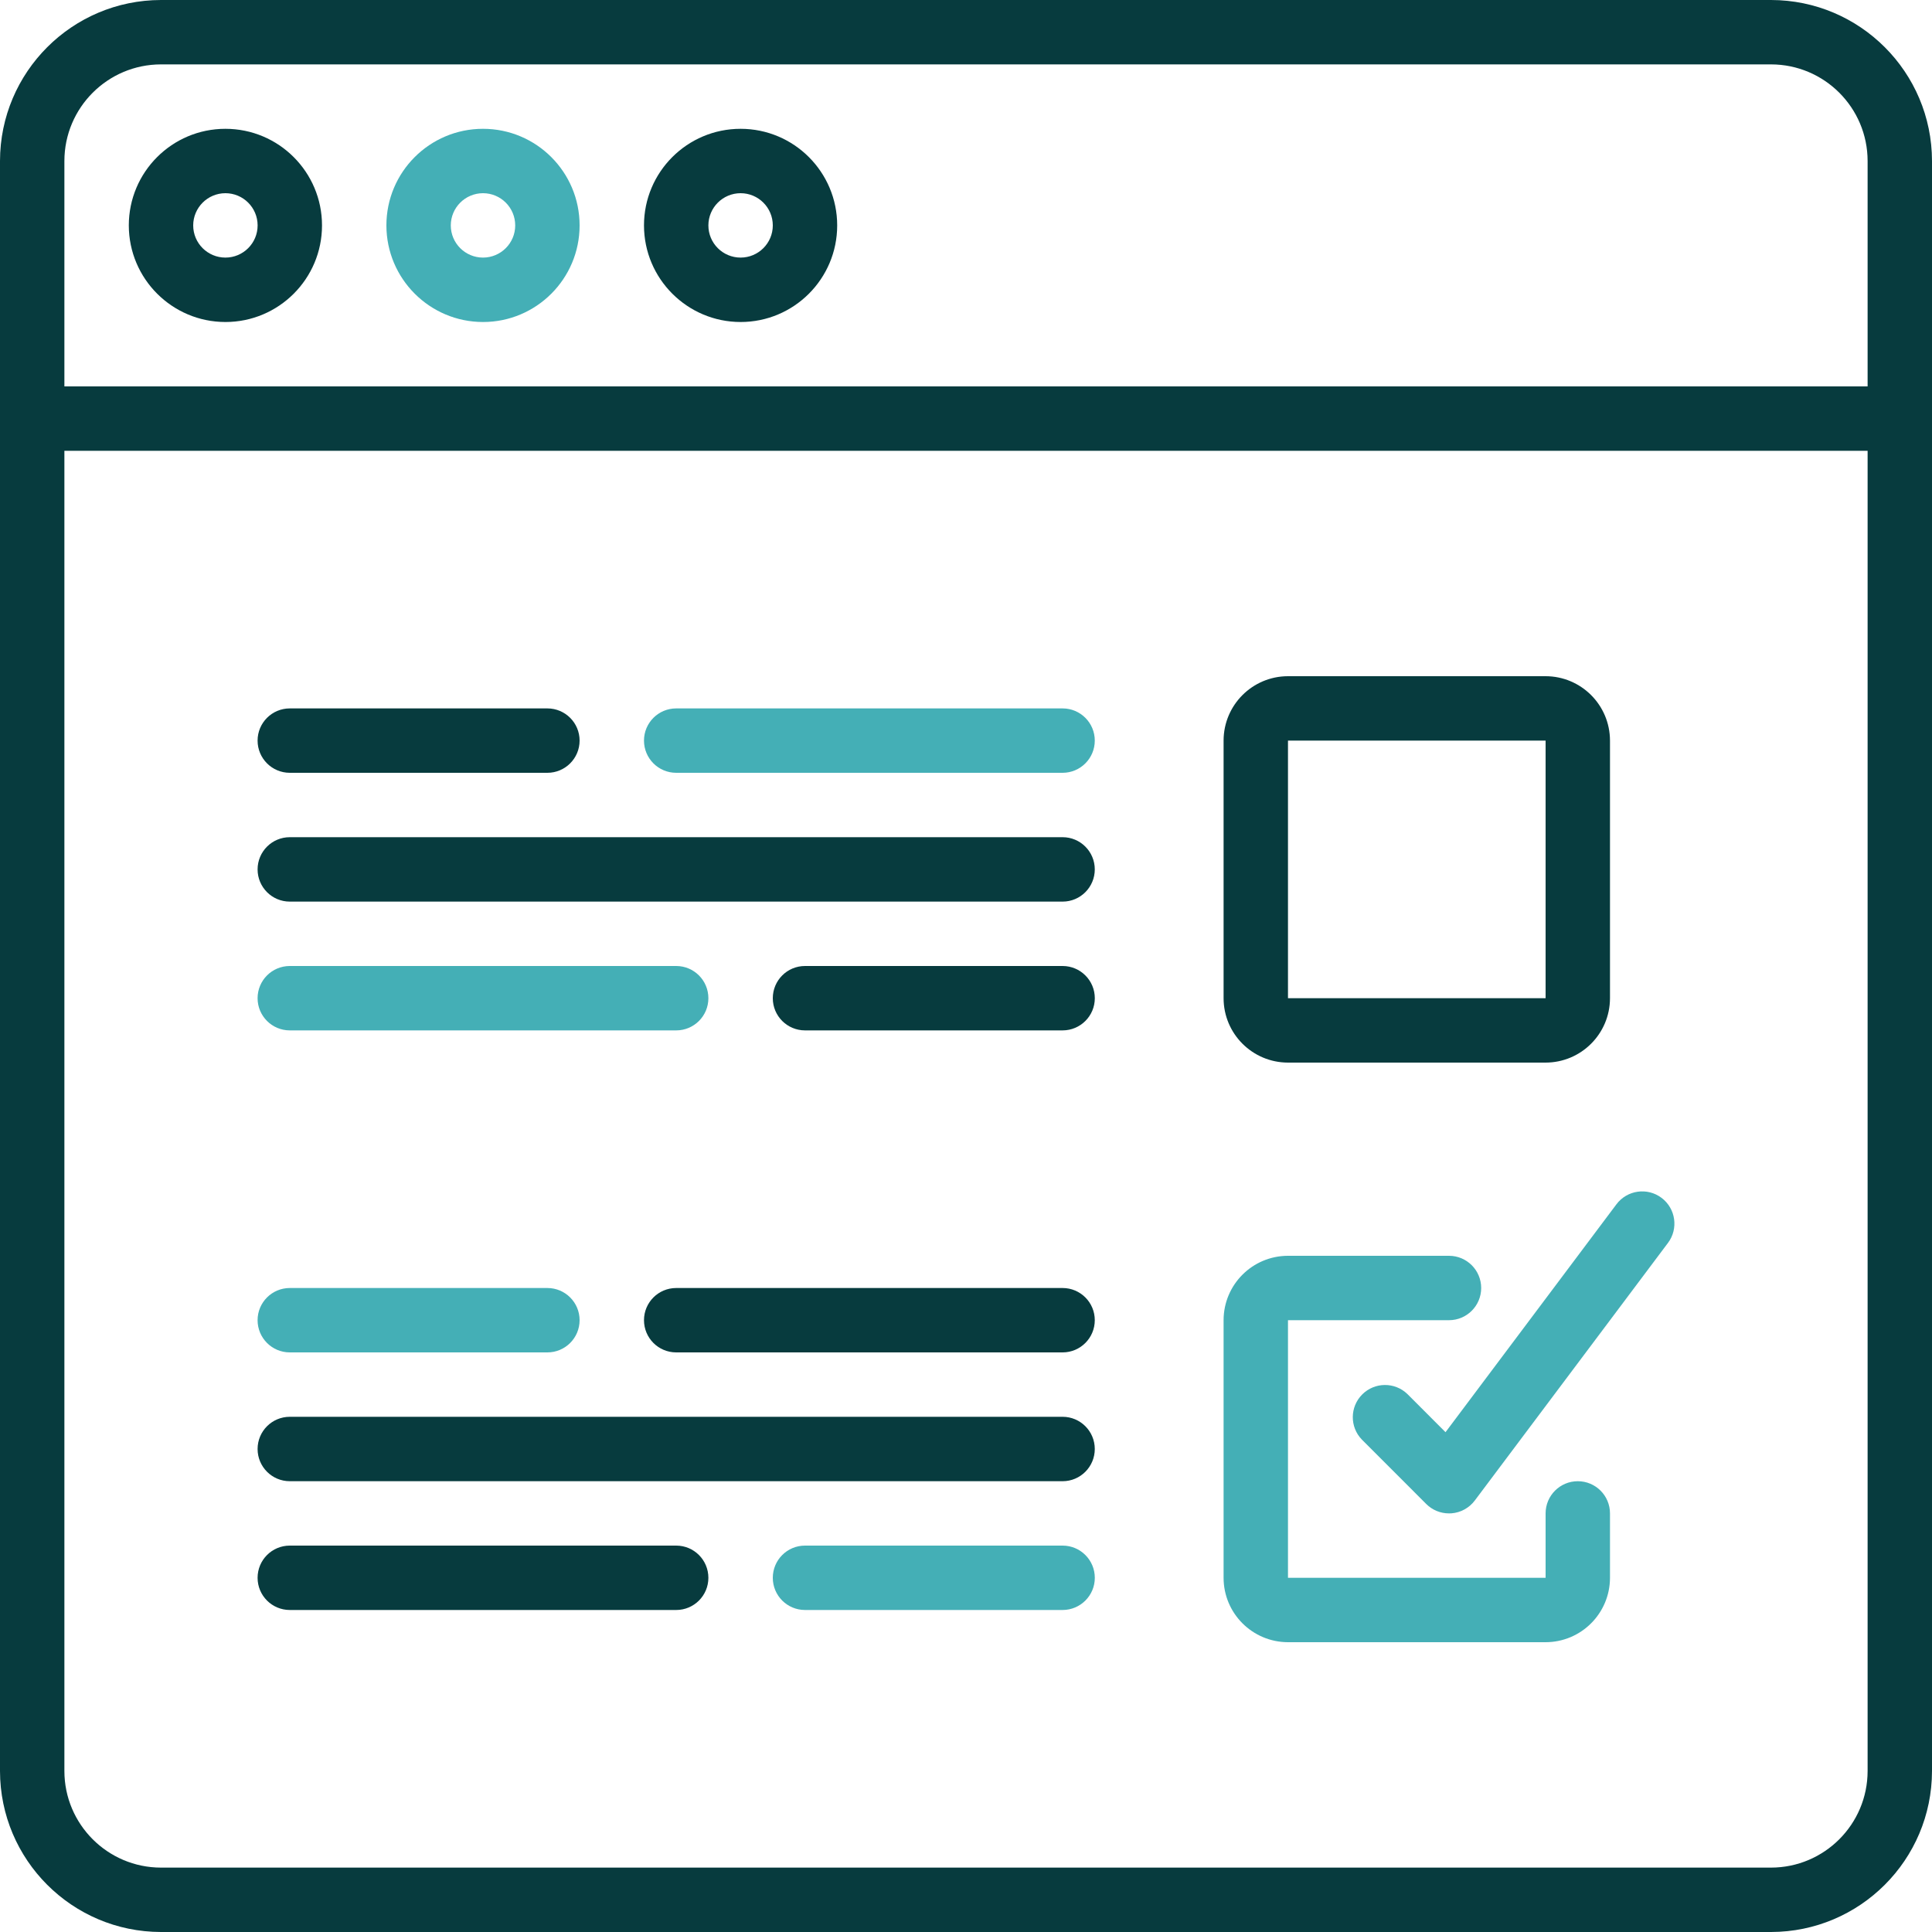
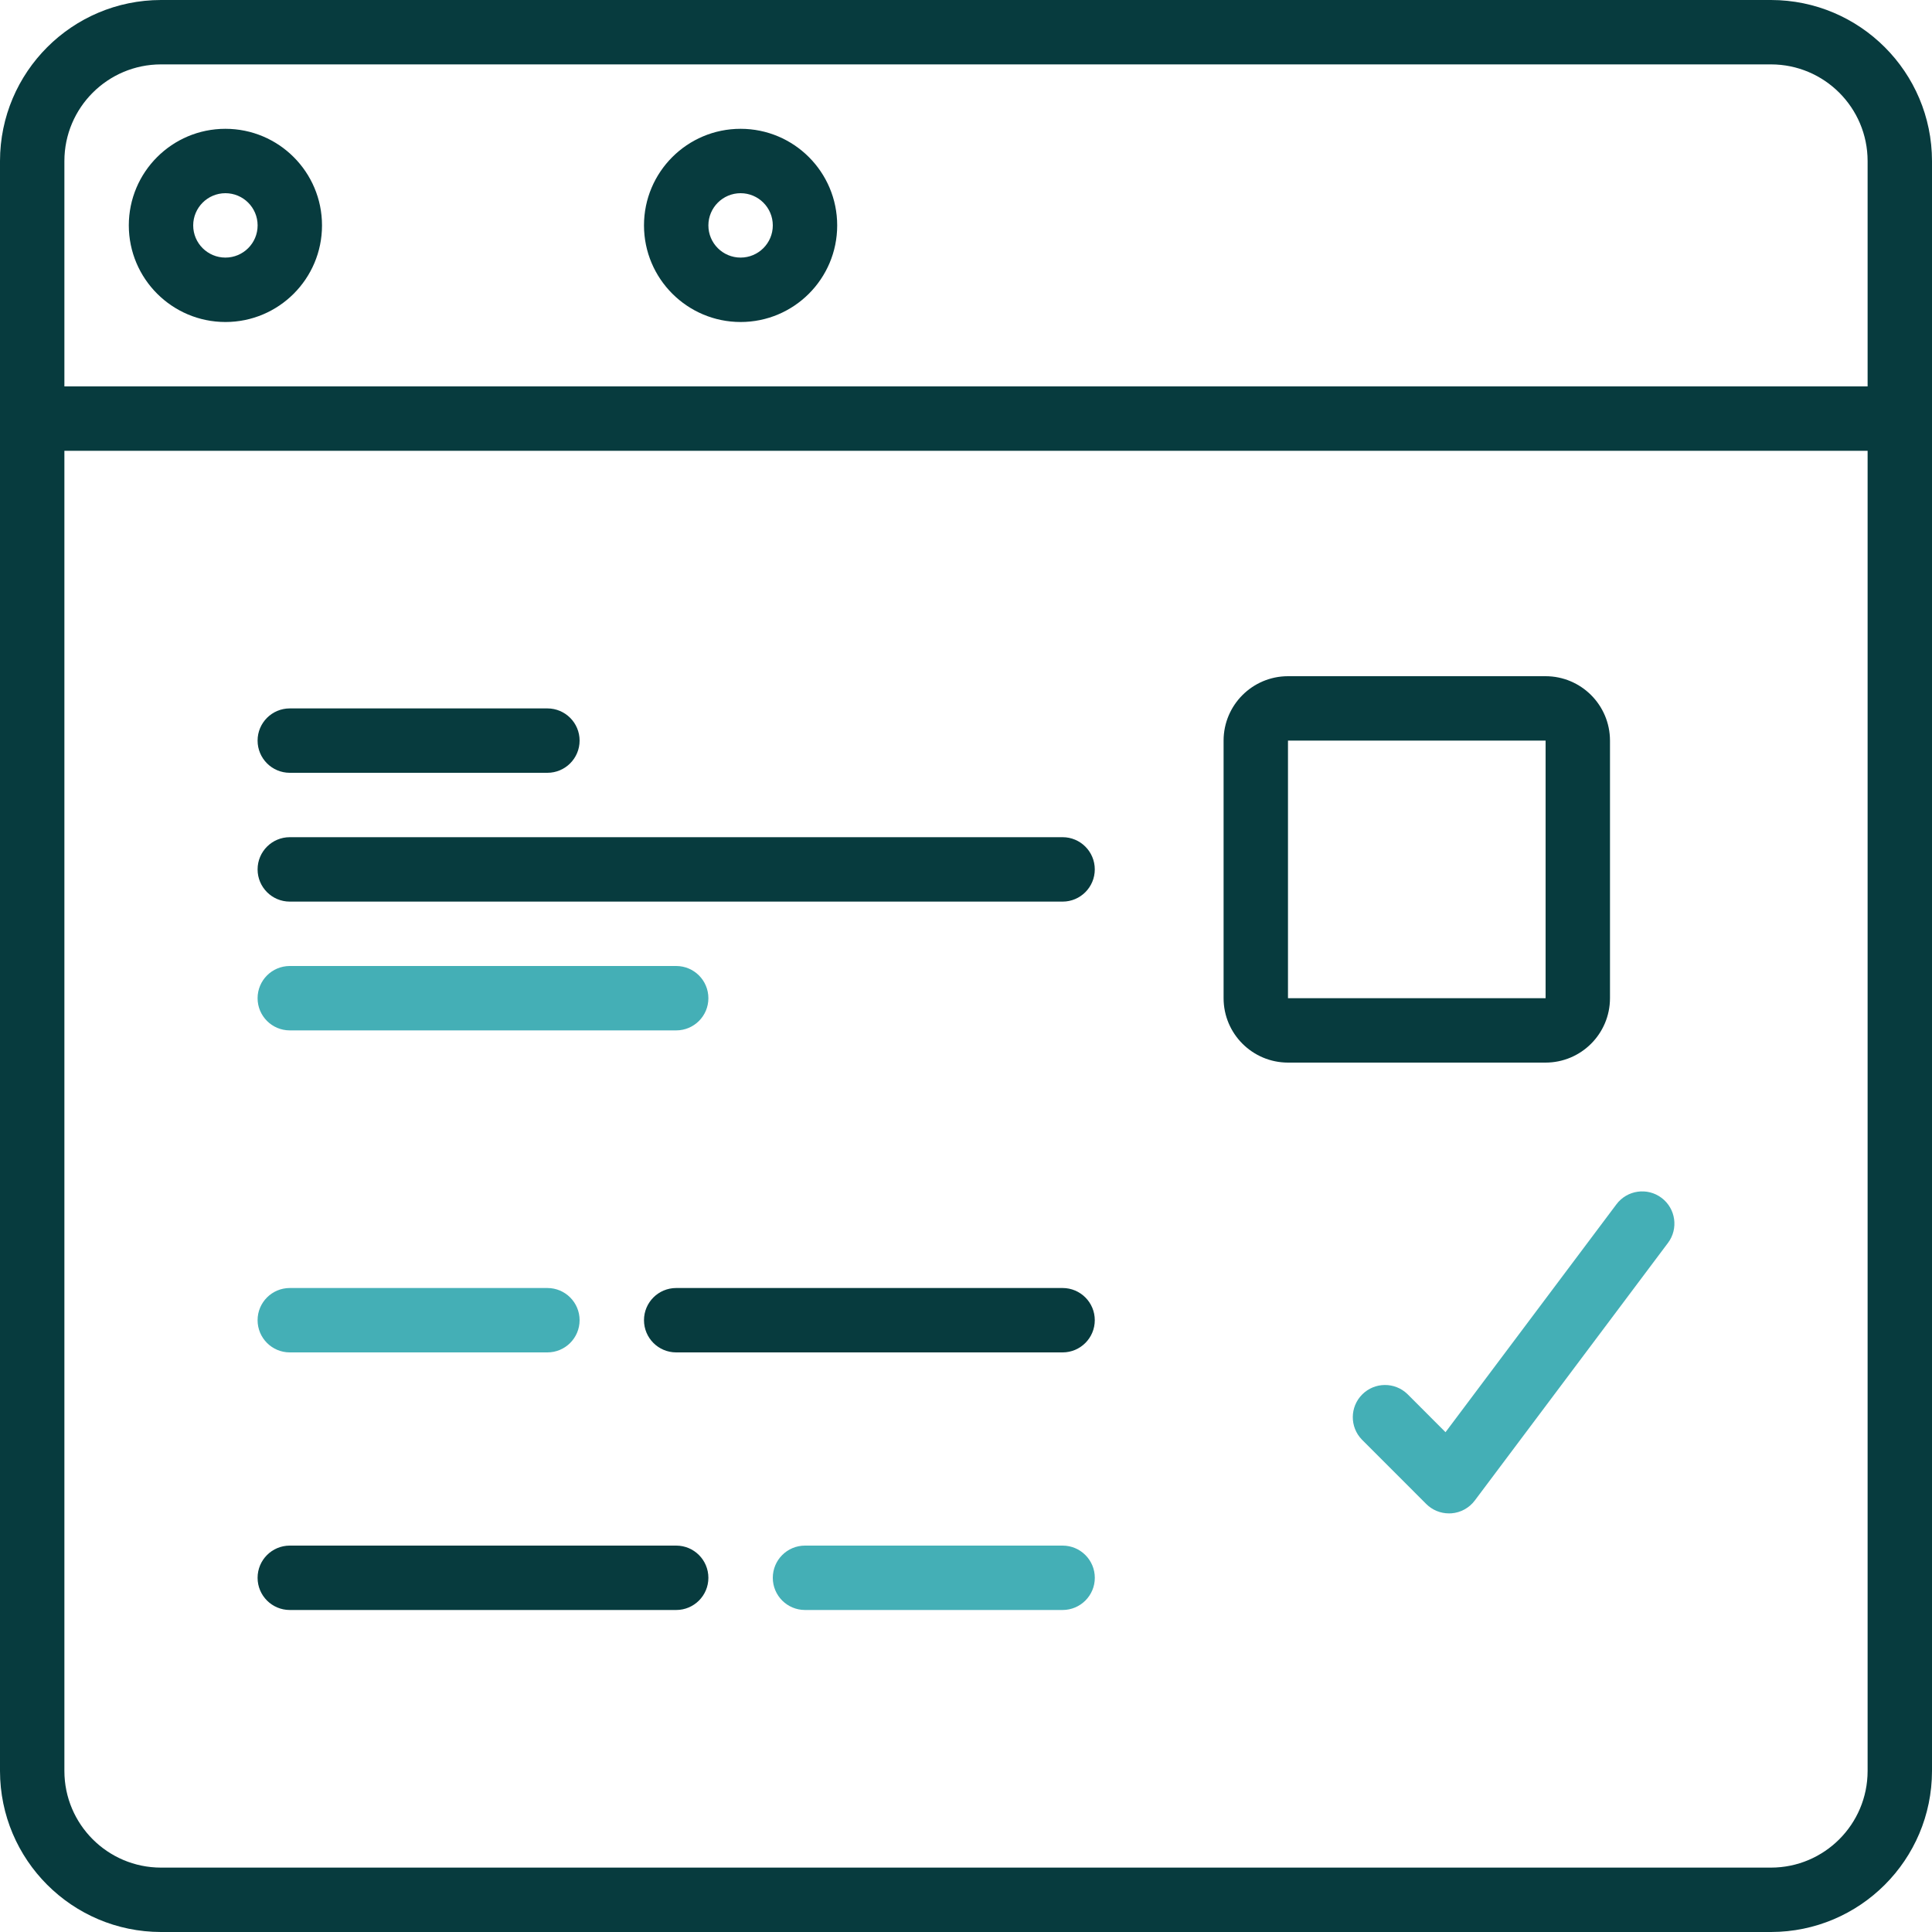
<svg xmlns="http://www.w3.org/2000/svg" width="70" height="70" viewBox="0 0 70 70" fill="none">
  <path d="M64.167 0H5.833C2.613 0.004 0.004 2.613 0 5.833V64.167C0.004 67.387 2.613 69.996 5.833 70H64.167C67.387 69.996 69.996 67.387 70 64.167V5.833C69.996 2.613 67.387 0.004 64.167 0ZM5.833 2.333H64.167C66.099 2.335 67.665 3.901 67.667 5.833V14H2.333V5.833C2.335 3.901 3.901 2.335 5.833 2.333ZM64.167 67.667H5.833C3.901 67.665 2.335 66.099 2.333 64.167V16.333H67.667V64.167C67.665 66.099 66.099 67.665 64.167 67.667Z" fill="#073B3E" />
  <path d="M8.167 11.667C10.1 11.667 11.667 10.1 11.667 8.167C11.667 6.234 10.1 4.667 8.167 4.667C6.234 4.667 4.667 6.234 4.667 8.167C4.669 10.099 6.235 11.665 8.167 11.667ZM8.167 7C8.811 7 9.334 7.522 9.334 8.167C9.334 8.811 8.811 9.333 8.167 9.333C7.523 9.333 7 8.811 7 8.167C7.001 7.523 7.523 7.001 8.167 7Z" fill="#073B3E" />
-   <path d="M17.5 11.667C19.433 11.667 21 10.1 21 8.167C21 6.234 19.433 4.667 17.5 4.667C15.567 4.667 14 6.234 14 8.167C14.002 10.099 15.568 11.665 17.5 11.667ZM17.5 7C18.144 7 18.667 7.522 18.667 8.167C18.667 8.811 18.144 9.333 17.5 9.333C16.856 9.333 16.333 8.811 16.333 8.167C16.334 7.523 16.856 7.001 17.5 7Z" fill="#44AFB6" />
  <path d="M26.833 11.667C28.766 11.667 30.333 10.1 30.333 8.167C30.333 6.234 28.766 4.667 26.833 4.667C24.9 4.667 23.333 6.234 23.333 8.167C23.335 10.099 24.901 11.665 26.833 11.667ZM26.833 7C27.477 7 28 7.522 28 8.167C28 8.811 27.477 9.333 26.833 9.333C26.189 9.333 25.666 8.811 25.666 8.167C25.667 7.523 26.189 7.001 26.833 7Z" fill="#073B3E" />
  <path d="M46.666 38.5H56C57.288 38.498 58.331 37.455 58.333 36.167V26.833C58.331 25.545 57.288 24.502 56 24.5H46.666C45.378 24.502 44.334 25.545 44.333 26.833V36.167C44.334 37.455 45.378 38.498 46.666 38.5ZM46.666 26.833H56V36.167H46.666V26.833Z" fill="#073B3E" />
-   <path d="M57.166 53.667C56.522 53.667 56 54.189 56 54.833V57.167H46.666V47.833H52.5C53.144 47.833 53.666 47.311 53.666 46.667C53.666 46.022 53.144 45.5 52.5 45.5H46.666C45.378 45.502 44.334 46.545 44.333 47.833V57.167C44.334 58.455 45.378 59.498 46.666 59.5H56C57.288 59.498 58.331 58.455 58.333 57.167V54.833C58.333 54.189 57.811 53.667 57.166 53.667Z" fill="#44AFB6" />
  <path d="M10.5 28H19.833C20.477 28 21 27.478 21 26.833C21 26.189 20.477 25.667 19.833 25.667H10.5C9.855 25.667 9.333 26.189 9.333 26.833C9.333 27.478 9.855 28 10.5 28Z" fill="#073B3E" />
-   <path d="M38.5 25.667H24.5C23.855 25.667 23.333 26.189 23.333 26.833C23.333 27.478 23.855 28 24.5 28H38.5C39.144 28 39.666 27.478 39.666 26.833C39.666 26.189 39.144 25.667 38.5 25.667Z" fill="#44AFB6" />
  <path d="M38.5 30.333H10.5C9.855 30.333 9.333 30.856 9.333 31.5C9.333 32.144 9.855 32.667 10.5 32.667H38.5C39.144 32.667 39.666 32.144 39.666 31.5C39.666 30.856 39.144 30.333 38.5 30.333Z" fill="#073B3E" />
  <path d="M10.5 37.333H24.5C25.144 37.333 25.666 36.811 25.666 36.167C25.666 35.522 25.144 35 24.5 35H10.5C9.855 35 9.333 35.522 9.333 36.167C9.333 36.811 9.855 37.333 10.5 37.333Z" fill="#44AFB6" />
-   <path d="M38.5 35H29.167C28.522 35 28 35.522 28 36.167C28 36.811 28.522 37.333 29.167 37.333H38.5C39.144 37.333 39.667 36.811 39.667 36.167C39.667 35.522 39.144 35 38.5 35Z" fill="#073B3E" />
  <path d="M10.5 49H19.833C20.477 49 21 48.478 21 47.833C21 47.189 20.477 46.667 19.833 46.667H10.5C9.855 46.667 9.333 47.189 9.333 47.833C9.333 48.478 9.855 49 10.5 49Z" fill="#44AFB6" />
  <path d="M38.5 46.667H24.5C23.855 46.667 23.333 47.189 23.333 47.833C23.333 48.478 23.855 49 24.5 49H38.5C39.144 49 39.666 48.478 39.666 47.833C39.666 47.189 39.144 46.667 38.5 46.667Z" fill="#073B3E" />
-   <path d="M38.5 51.333H10.5C9.855 51.333 9.333 51.856 9.333 52.5C9.333 53.144 9.855 53.667 10.5 53.667H38.5C39.144 53.667 39.666 53.144 39.666 52.5C39.666 51.856 39.144 51.333 38.5 51.333Z" fill="#073B3E" />
  <path d="M24.5 56H10.5C9.855 56 9.333 56.522 9.333 57.167C9.333 57.811 9.855 58.333 10.5 58.333H24.5C25.144 58.333 25.666 57.811 25.666 57.167C25.666 56.522 25.144 56 24.5 56Z" fill="#073B3E" />
  <path d="M38.5 56H29.167C28.522 56 28 56.522 28 57.167C28 57.811 28.522 58.333 29.167 58.333H38.5C39.144 58.333 39.667 57.811 39.667 57.167C39.667 56.522 39.144 56 38.5 56Z" fill="#44AFB6" />
  <path d="M58.567 43.633L52.374 51.891L50.992 50.508C50.534 50.066 49.806 50.073 49.356 50.523C48.906 50.973 48.9 51.7 49.342 52.158L51.675 54.492C51.894 54.711 52.191 54.834 52.5 54.833C52.528 54.833 52.555 54.832 52.584 54.831C52.921 54.807 53.231 54.637 53.434 54.367L60.434 45.033C60.82 44.518 60.716 43.787 60.2 43.4C59.685 43.013 58.954 43.118 58.567 43.633Z" fill="#44AFB6" />
</svg>